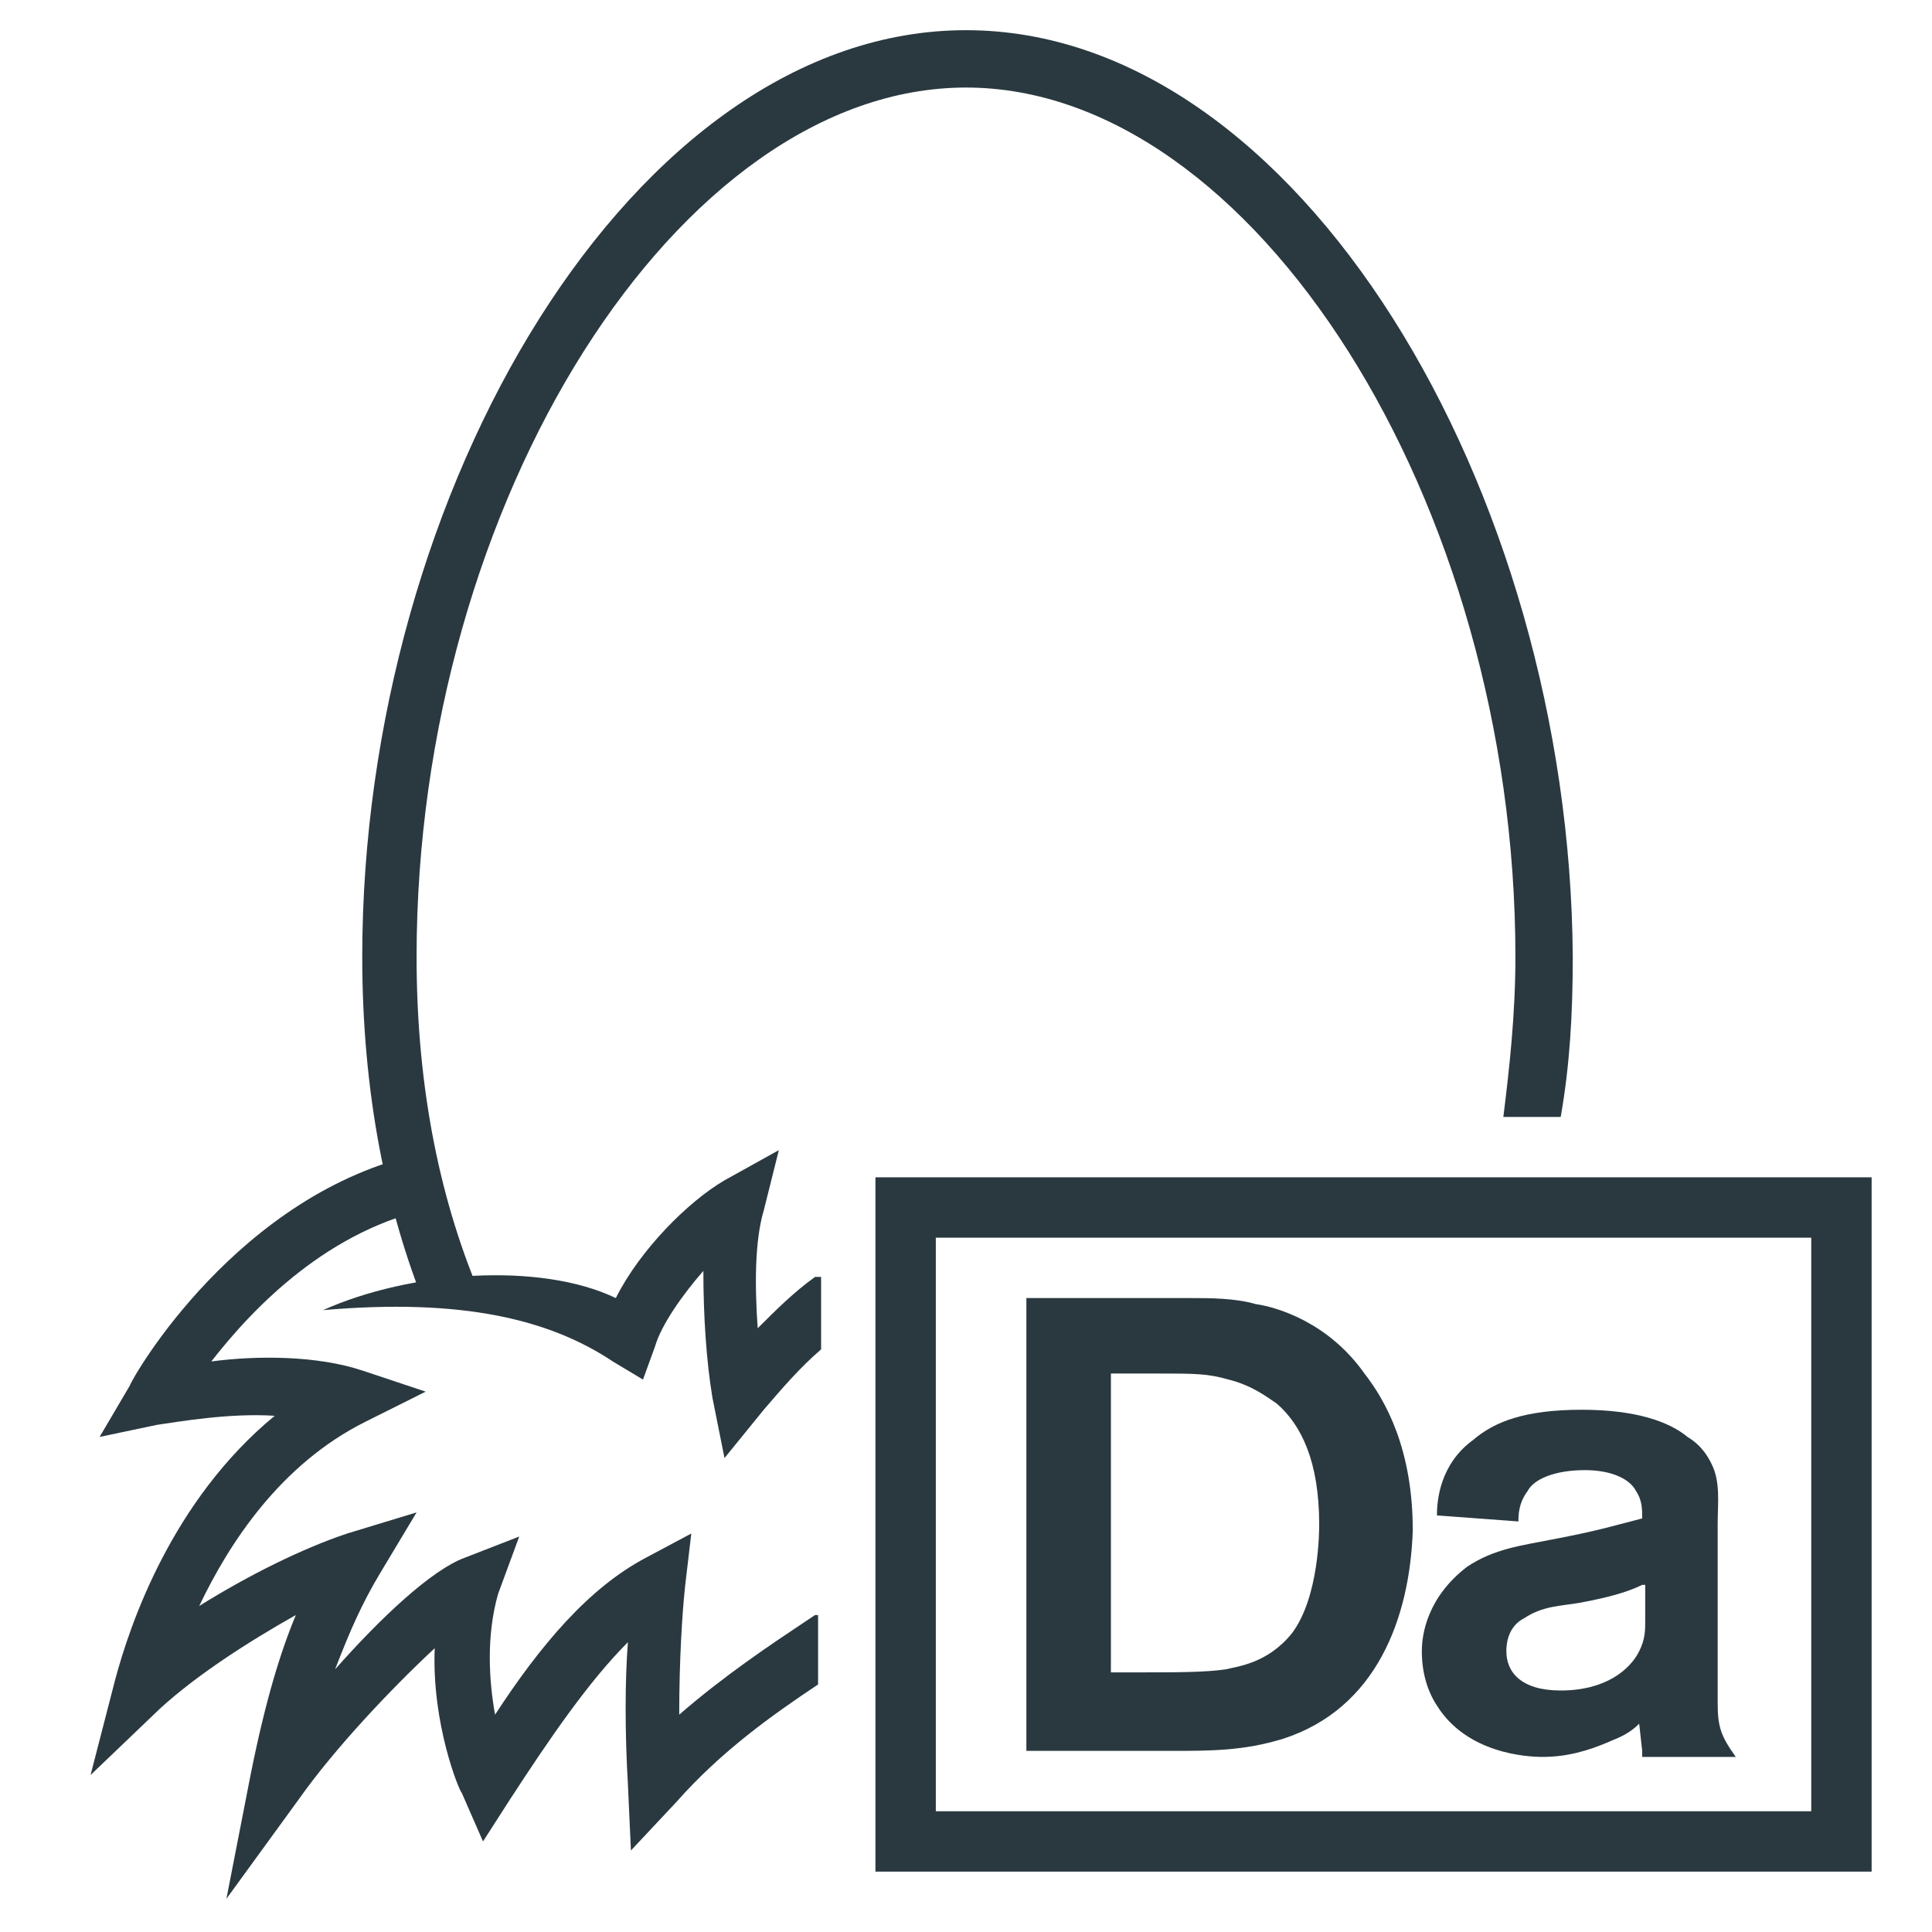
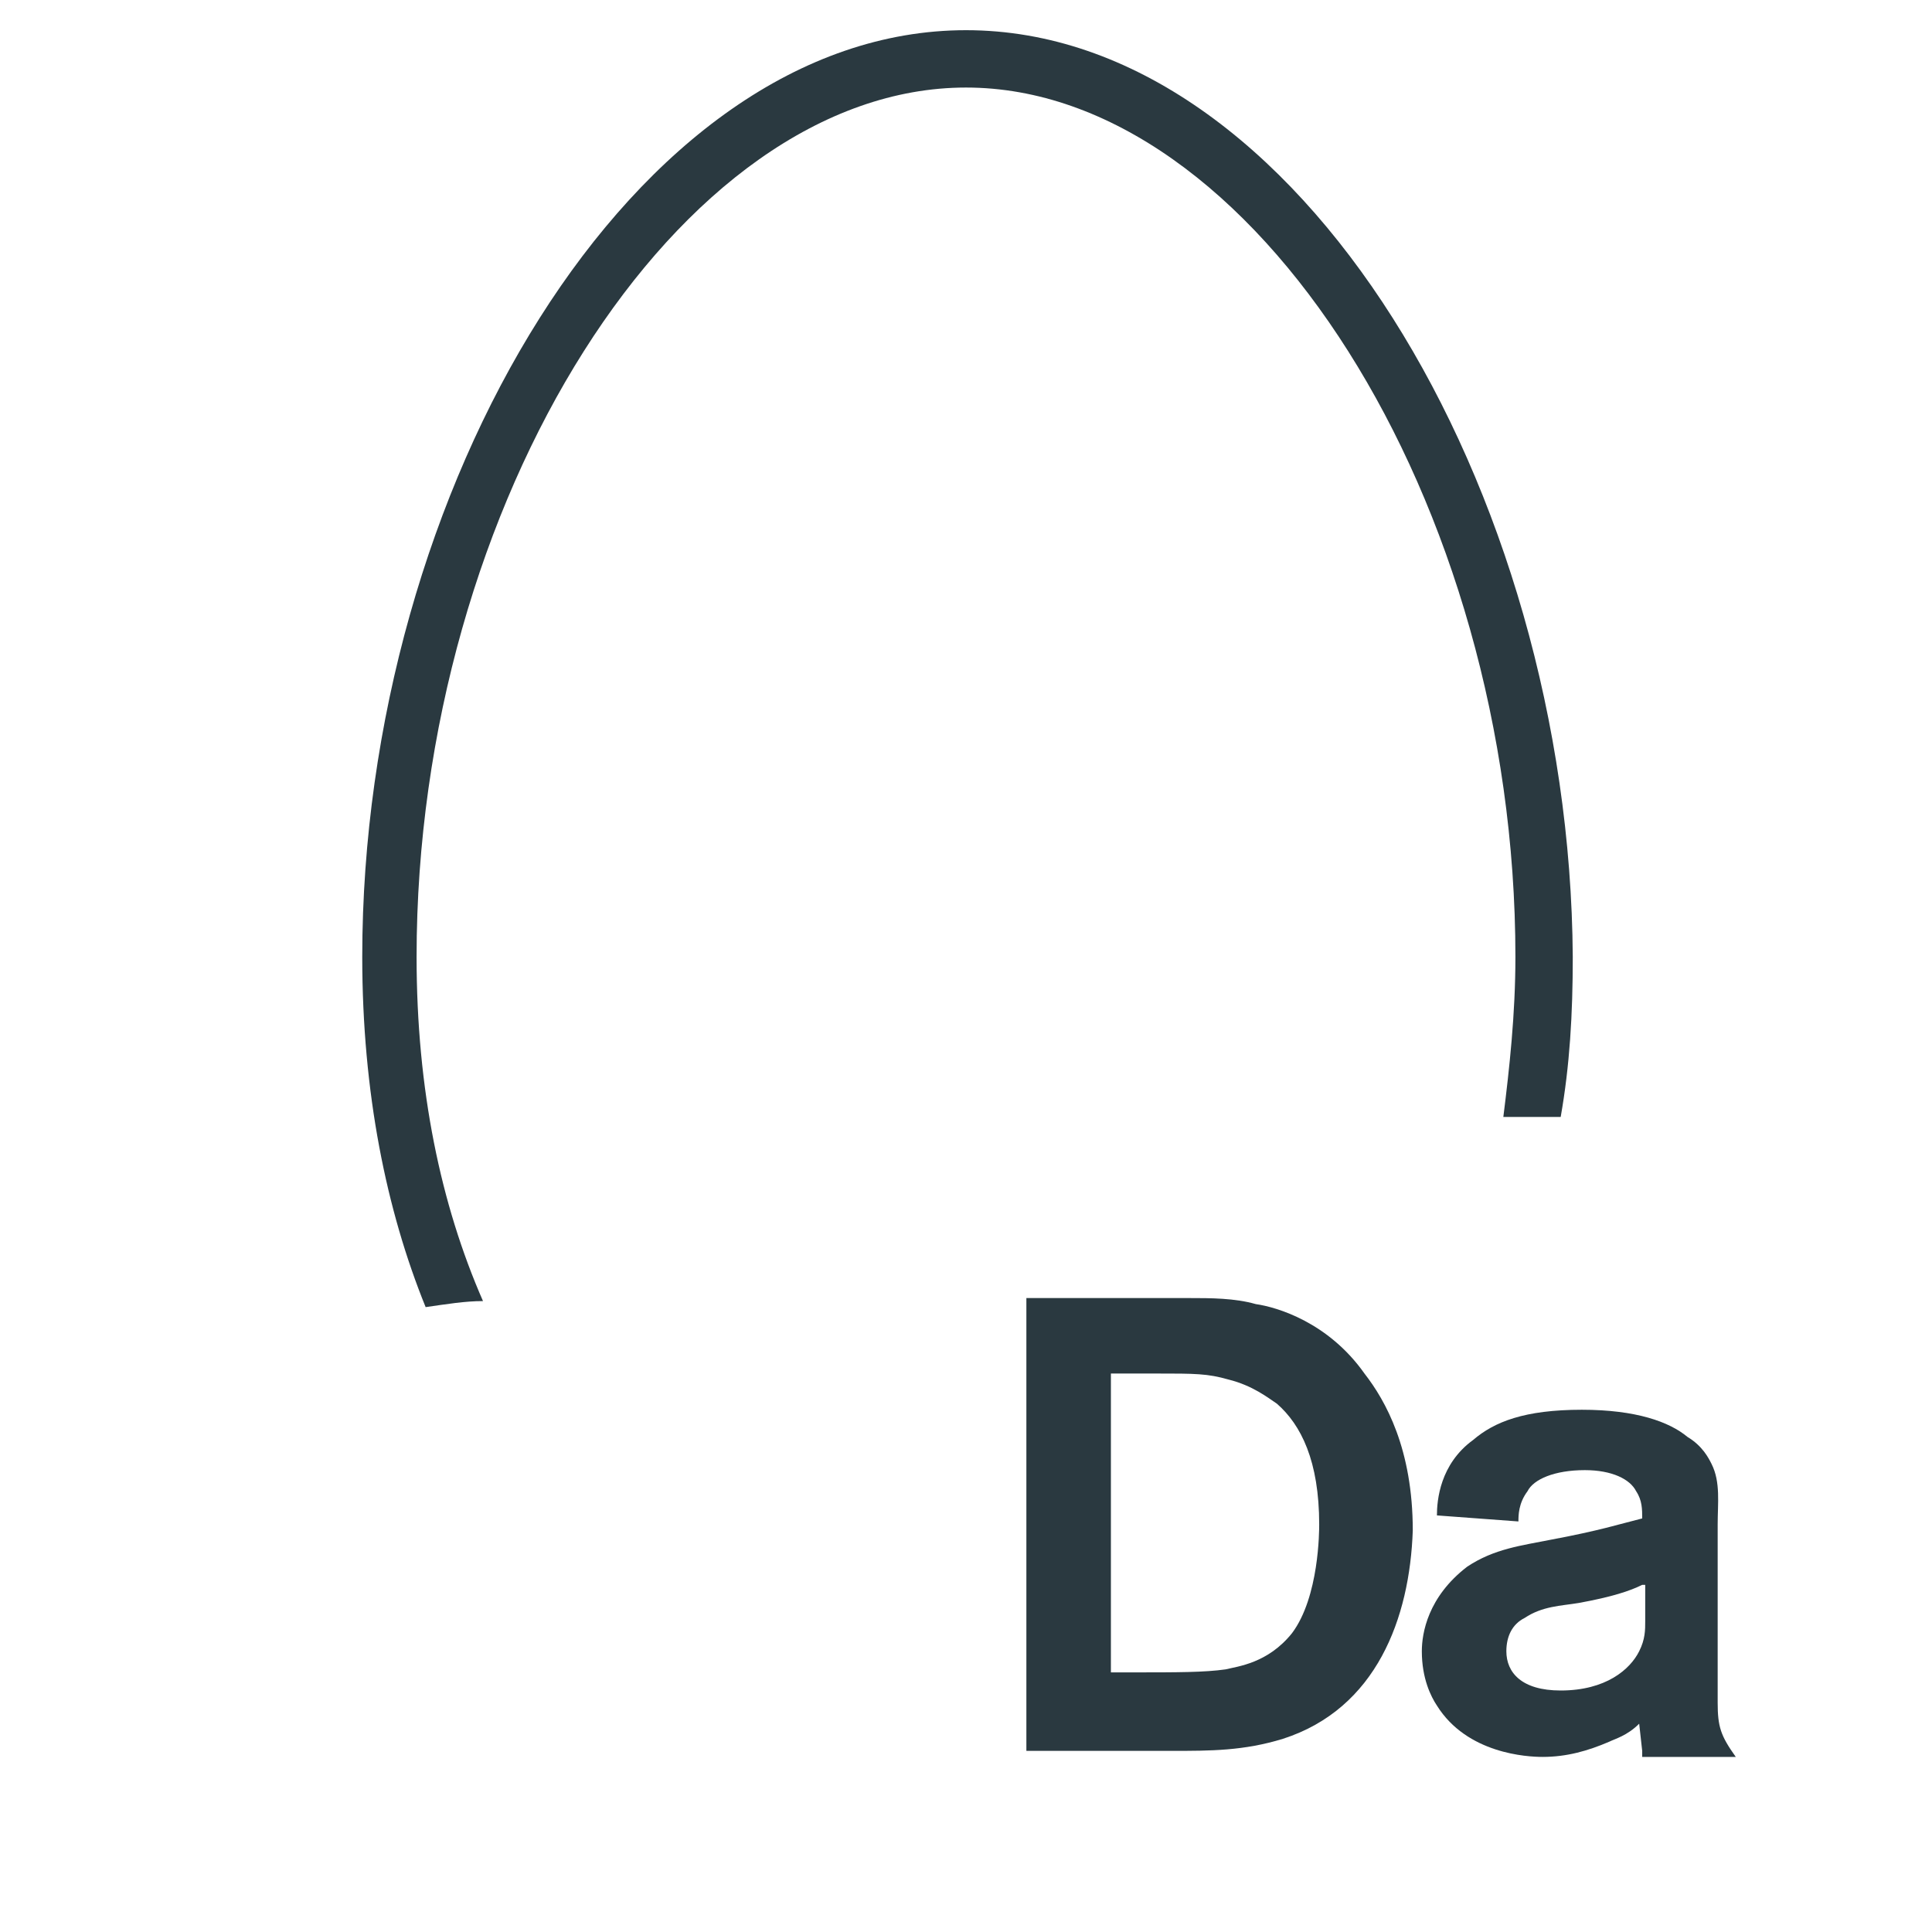
<svg xmlns="http://www.w3.org/2000/svg" version="1.1" id="Layer_2_1_" x="0px" y="0px" viewBox="0 0 64 64" style="enable-background:new 0 0 64 64;" xml:space="preserve">
  <style type="text/css">
	.st0{fill:#2A3940;}
</style>
  <path class="st0" d="M32,1C21,1,12,16.2,12,31.7c0,4.5,0.8,8.4,2.1,11.6c0.7-0.1,1.3-0.2,1.9-0.2c-1.4-3.2-2.2-7-2.2-11.4  c0-15.1,8.7-28.8,18.2-28.8s18.2,13.7,18.2,28.8c0,1.9-0.2,3.7-0.4,5.3h1.9c0.3-1.7,0.4-3.4,0.4-5.3C52,16.2,43,1,32,1z" />
-   <path class="st0" d="M27,53.5l-0.3,0.2c-1.2,0.8-2.7,1.8-4.2,3.1c0-1.8,0.1-3.4,0.2-4.3l0.2-1.7l-1.5,0.8c-1.9,1-3.5,2.9-5,5.2  c-0.2-1.1-0.3-2.6,0.1-4l0.7-1.9l-1.8,0.7c-1.1,0.4-2.8,2-4.3,3.7c0.5-1.3,0.9-2.2,1.5-3.2l1.2-2l-2.3,0.7c-1.5,0.5-3.3,1.4-4.9,2.4  c1-2.1,2.7-4.7,5.5-6.1l2-1L12,45.4c-1.5-0.5-3.5-0.5-5-0.3c1.4-1.8,3.9-4.4,7.4-5.1L14,38.2c-6.1,1.3-9.6,7.4-9.7,7.7l-1,1.7  l1.9-0.4c0.7-0.1,2.4-0.4,3.9-0.3c-3.4,2.8-4.8,6.9-5.3,8.8L3,58.8l2.3-2.2c1.2-1.1,2.9-2.2,4.5-3.1c-0.5,1.2-1,2.8-1.5,5.3  l-0.8,4.1l2.4-3.3c1.2-1.7,3.1-3.7,4.5-5c-0.1,2.5,0.8,4.7,0.9,4.8L16,61l0.9-1.4c1.3-2,2.6-3.9,3.9-5.2c-0.1,1.3-0.1,3,0,4.7  l0.1,2.2l1.5-1.6c1.5-1.7,3.2-2.9,4.7-3.9v-2.3H27z" />
-   <path class="st0" d="M27,42.3c-0.7,0.5-1.3,1.1-1.9,1.7c-0.1-1.4-0.1-2.9,0.2-3.9l0.5-2l-1.8,1c-1.2,0.7-2.8,2.3-3.6,3.9  c-2.5-1.2-6.8-0.9-9.7,0.4c4.6-0.4,7.5,0.3,9.6,1.7l1,0.6l0.4-1.1c0.2-0.7,0.9-1.7,1.6-2.5c0,1.5,0.1,3,0.3,4.2l0.4,2l1.3-1.6  c0.6-0.7,1.2-1.4,1.9-2v-2.4H27z" />
-   <path class="st0" d="M60,41v19H31V41H60 M62,39H29v23h33V39L62,39z" />
  <g>
    <path class="st0" d="M42.5,57.6C41.2,58,40.1,58,38.8,58H34V43h5.4c0.7,0,1.5,0,2.2,0.2c0.7,0.1,2.4,0.6,3.6,2.3   c0.7,0.9,1.6,2.5,1.6,5.2C46.7,53.6,45.6,56.6,42.5,57.6z M42.3,46.5c-0.3-0.2-0.8-0.6-1.6-0.8c-0.7-0.2-1.1-0.2-2.4-0.2h-1.5v9.9   h0.7c1.5,0,2.4,0,3.1-0.1c0.4-0.1,1.4-0.2,2.2-1.2c0.9-1.2,0.9-3.4,0.9-3.6C43.7,48.4,43.1,47.2,42.3,46.5z" />
  </g>
  <path class="st0" d="M54.4,58l-0.1-0.9c-0.4,0.4-0.8,0.5-1,0.6c-0.7,0.3-1.4,0.5-2.2,0.5c-0.5,0-2.5-0.1-3.5-1.7  c-0.2-0.3-0.5-0.9-0.5-1.8c0-0.6,0.2-1.8,1.5-2.8c0.9-0.6,1.8-0.7,2.8-0.9c1.6-0.3,2.2-0.5,3-0.7c0-0.3,0-0.6-0.2-0.9  c-0.2-0.4-0.8-0.7-1.7-0.7c-1,0-1.7,0.3-1.9,0.7c-0.3,0.4-0.3,0.8-0.3,1l-2.7-0.2c0-0.5,0.1-1.7,1.2-2.5c0.7-0.6,1.7-1,3.6-1  c1.8,0,2.9,0.4,3.5,0.9c0.5,0.3,0.7,0.7,0.8,0.9c0.3,0.6,0.2,1.3,0.2,2v5.9c0,0.8,0.1,1.1,0.6,1.8h-3.1V58z M54.4,52.5  c-0.4,0.2-1,0.4-2.1,0.6c-0.6,0.1-1.2,0.1-1.8,0.5c-0.4,0.2-0.6,0.6-0.6,1.1c0,0.7,0.5,1.3,1.8,1.3c1.5,0,2.3-0.7,2.6-1.3  c0.2-0.4,0.2-0.7,0.2-1v-1.2H54.4z" />
</svg>